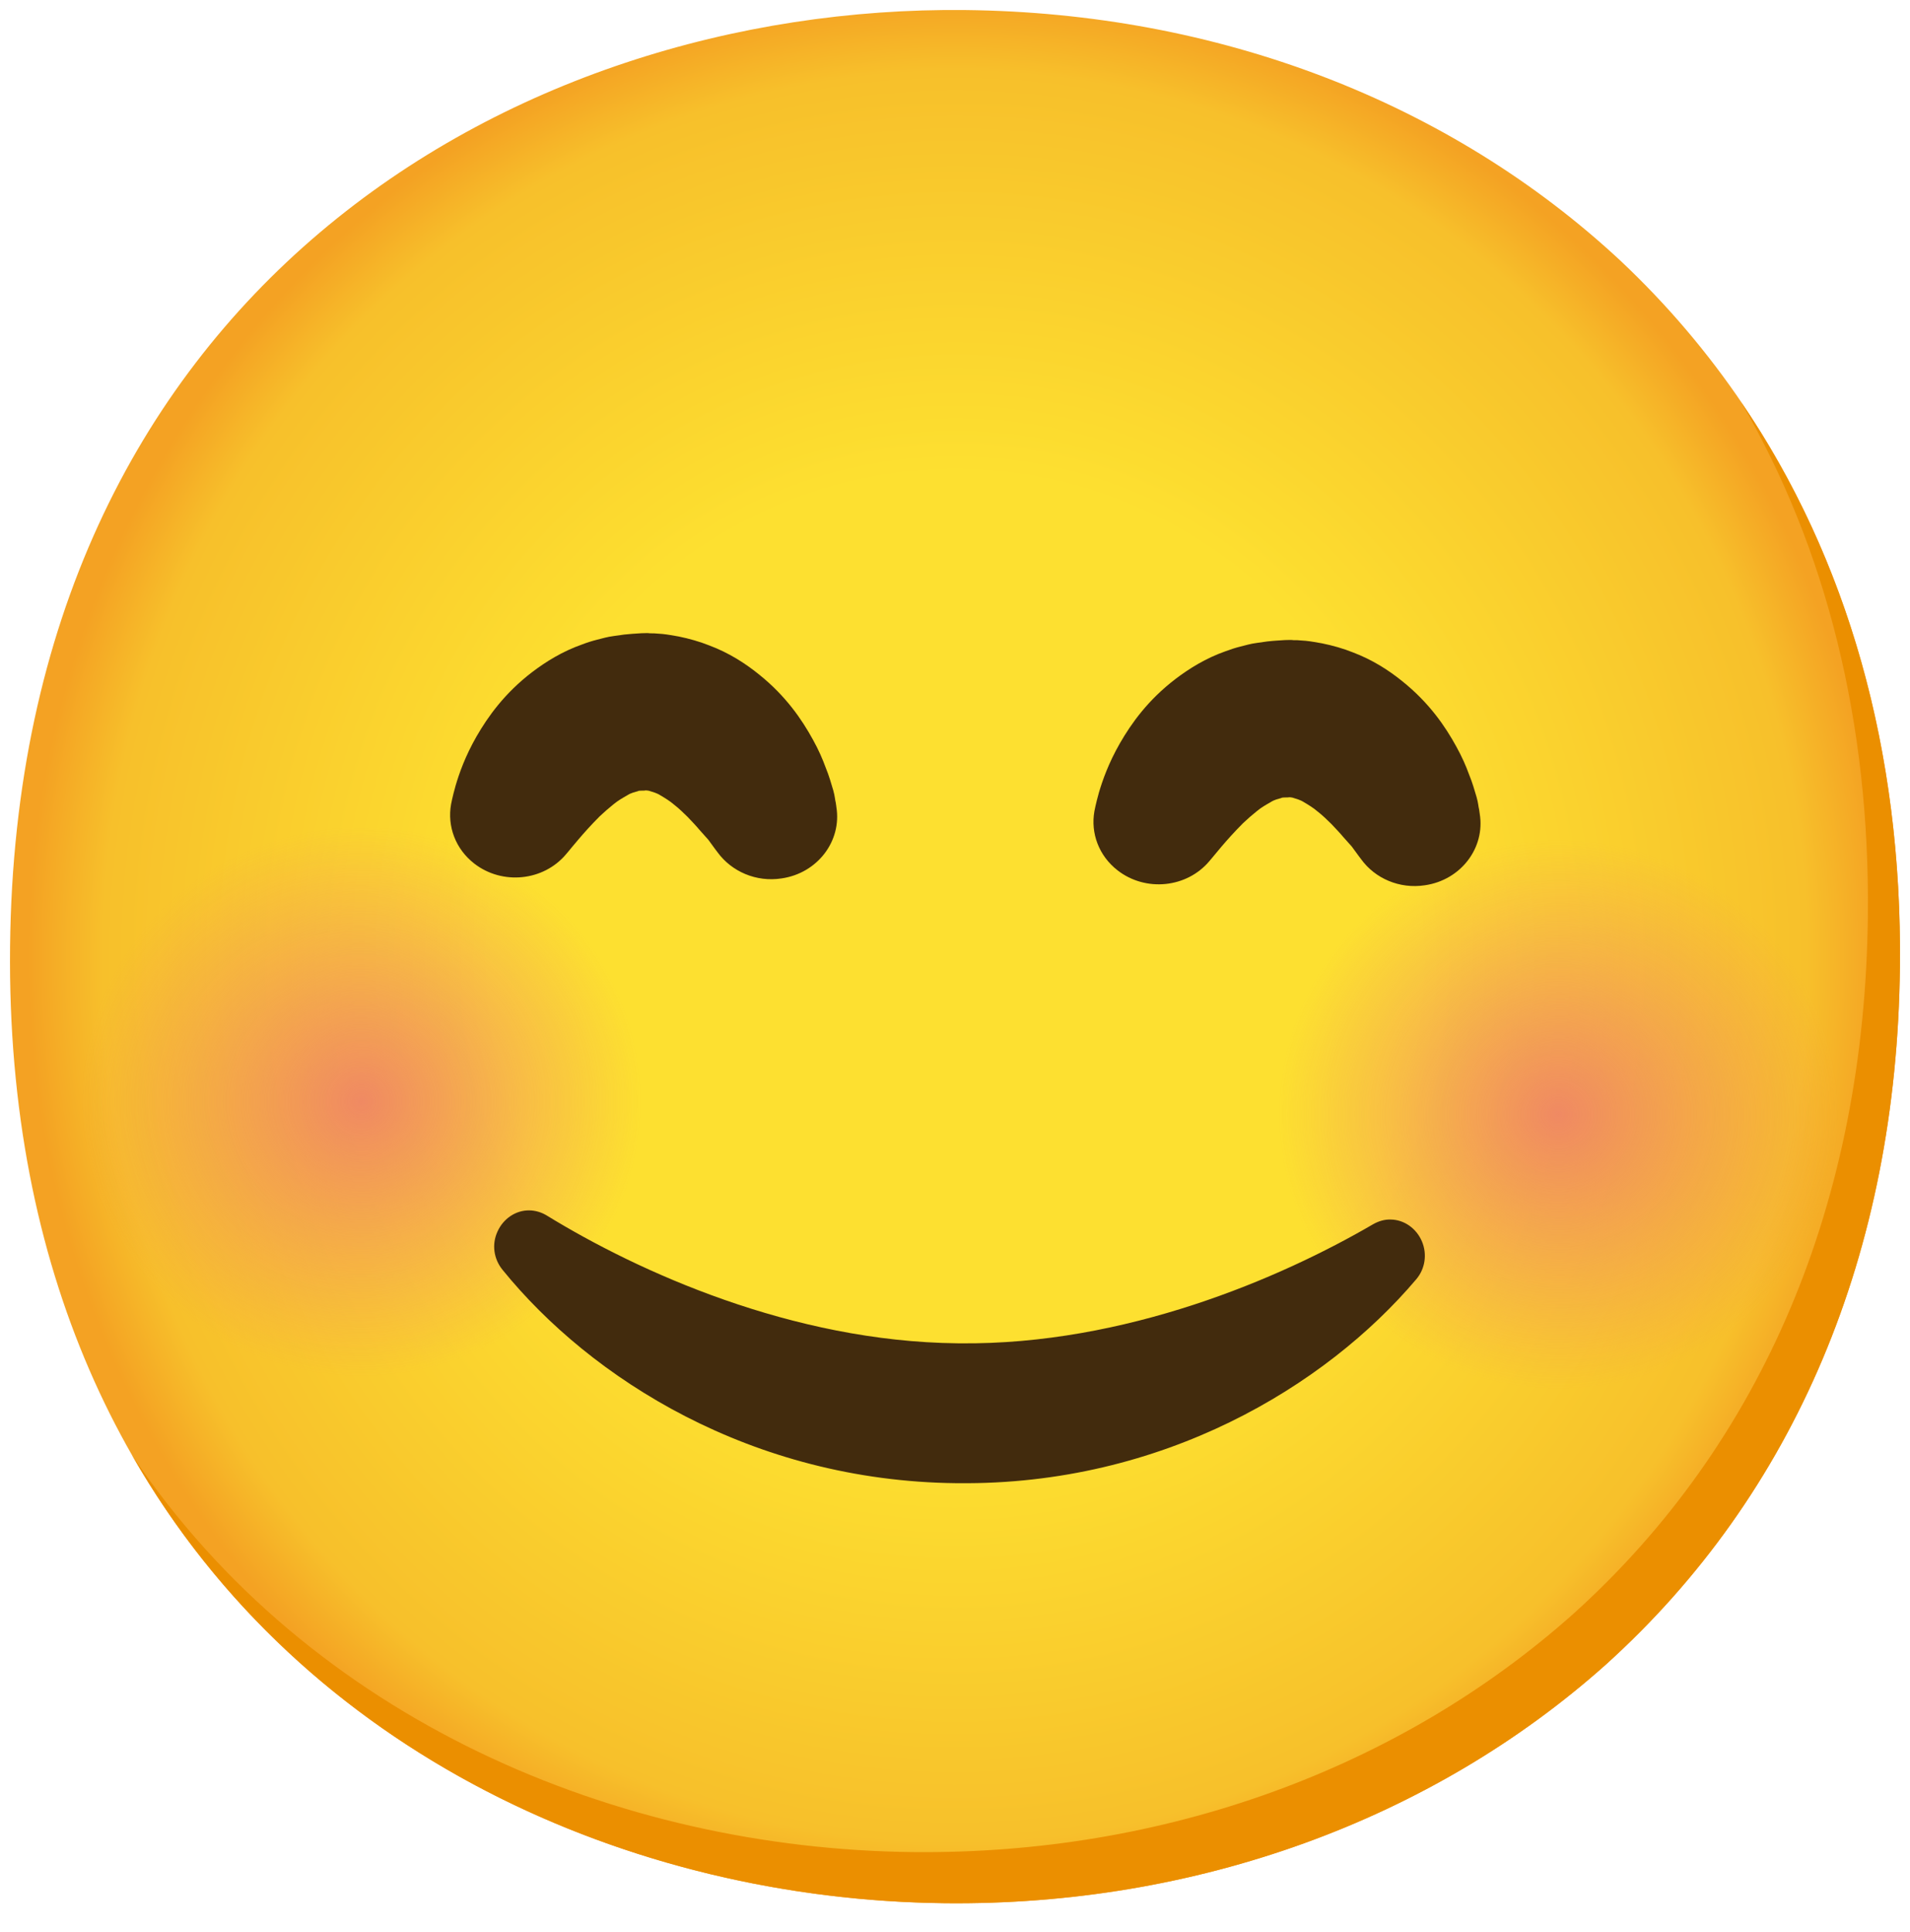
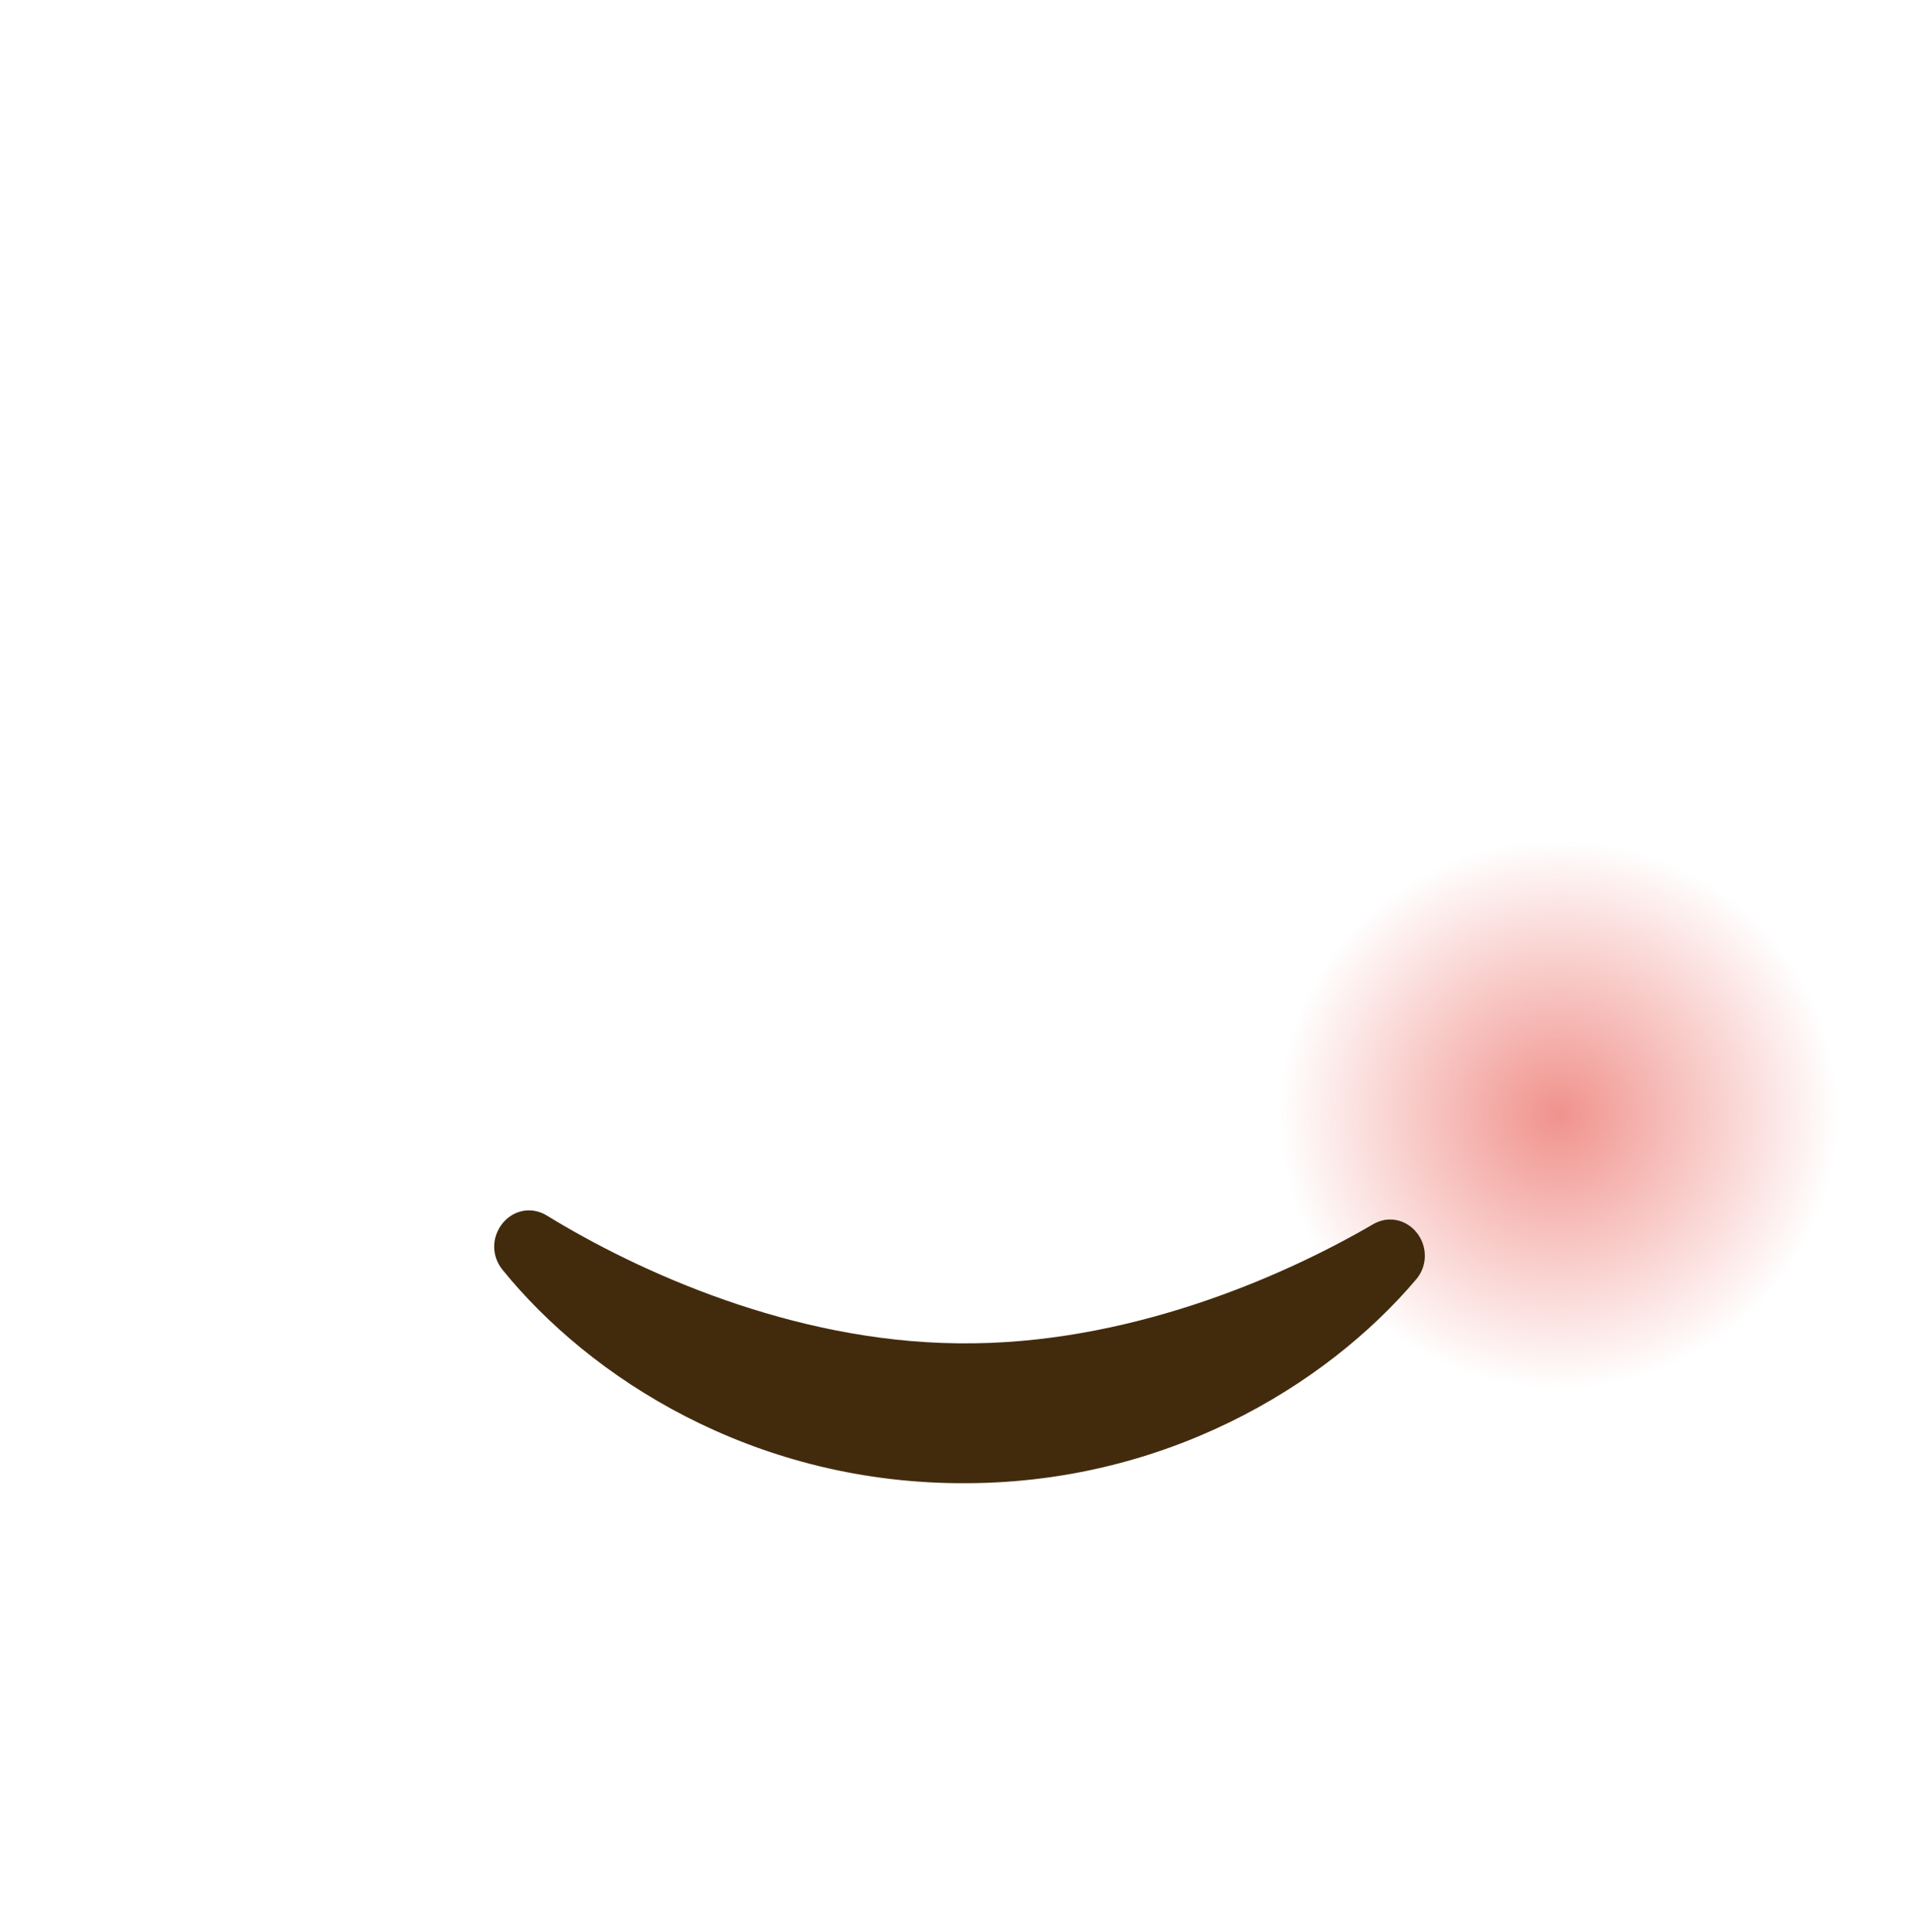
<svg xmlns="http://www.w3.org/2000/svg" width="89" height="90" viewBox="0 0 89 90" fill="none">
-   <path d="M44.031 88.656C22.851 88.431 0.147 74.384 0.469 44.094C0.791 13.804 23.788 0.243 44.969 0.468C56.736 0.593 67.549 4.732 75.518 12.153C84.163 20.292 88.673 31.7 88.531 45.03C88.389 58.361 83.638 69.592 74.823 77.545C66.698 84.795 55.722 88.781 44.031 88.656Z" fill="url(#paint0_radial_96_94)" />
-   <path d="M81.134 18.737C85.108 25.564 87.133 33.663 87.037 42.648C86.896 55.979 82.145 67.209 73.329 75.162C65.204 82.413 54.228 86.398 42.538 86.274C28.827 86.128 14.48 80.177 6.154 67.79C14.174 81.807 29.462 88.501 44.031 88.656C55.722 88.781 66.697 84.795 74.822 77.545C83.638 69.592 88.389 58.361 88.531 45.03C88.638 34.981 86.098 26.024 81.134 18.737V18.737Z" fill="#EB8F00" />
-   <path opacity="0.8" d="M16.683 65.117C24.02 65.195 30.034 59.078 30.115 51.454C30.196 43.831 24.314 37.587 16.977 37.509C9.639 37.431 3.626 43.548 3.545 51.172C3.464 58.795 9.346 65.039 16.683 65.117Z" fill="url(#paint1_radial_96_94)" />
  <path opacity="0.8" d="M72.48 65.71C79.817 65.788 85.831 59.671 85.912 52.047C85.993 44.424 80.111 38.18 72.773 38.102C65.436 38.024 59.423 44.141 59.342 51.765C59.261 59.389 65.143 65.632 72.48 65.71Z" fill="url(#paint2_radial_96_94)" />
-   <path d="M33.437 39.703C33.437 39.703 33.399 39.648 33.317 39.544C33.242 39.441 33.137 39.298 33.003 39.115C32.89 38.987 32.755 38.836 32.597 38.661C32.44 38.47 32.245 38.271 32.05 38.063C31.847 37.864 31.636 37.657 31.418 37.489C31.207 37.305 30.973 37.168 30.785 37.056C30.589 36.928 30.407 36.894 30.293 36.853C30.233 36.829 30.18 36.829 30.134 36.82C30.111 36.828 30.089 36.812 30.066 36.819L30.036 36.827L30.02 36.827L30.013 36.827C30.104 36.828 29.808 36.833 30.218 36.821L29.8 36.833C29.694 36.831 29.762 36.84 29.77 36.84C29.793 36.84 29.808 36.84 29.823 36.833C29.884 36.81 29.823 36.833 29.808 36.833C29.785 36.832 29.755 36.84 29.724 36.855C29.602 36.894 29.42 36.923 29.228 37.047C29.038 37.156 28.801 37.287 28.586 37.467C28.372 37.638 28.149 37.833 27.942 38.028C27.543 38.426 27.19 38.824 26.944 39.114C26.69 39.411 26.552 39.583 26.552 39.583L26.375 39.794C25.321 41.045 23.406 41.237 22.103 40.23C21.215 39.542 20.839 38.481 21.017 37.473C21.017 37.473 21.073 37.15 21.231 36.592C21.396 36.033 21.67 35.239 22.204 34.306C22.738 33.381 23.509 32.293 24.802 31.304C25.438 30.822 26.21 30.341 27.124 30.02C27.345 29.935 27.581 29.859 27.825 29.798C28.076 29.738 28.274 29.669 28.616 29.625L29.088 29.559C29.232 29.545 29.445 29.524 29.476 29.524L29.893 29.497L30.129 29.491L30.151 29.492L30.197 29.492L30.296 29.501L30.478 29.503L30.865 29.531C31.123 29.557 31.373 29.607 31.623 29.649C32.115 29.749 32.607 29.889 33.053 30.067C33.961 30.408 34.722 30.897 35.347 31.401C36.62 32.416 37.367 33.521 37.881 34.457C38.142 34.925 38.334 35.369 38.475 35.757C38.63 36.13 38.74 36.525 38.828 36.818C38.908 37.103 38.907 37.253 38.943 37.387C38.965 37.514 38.971 37.585 38.971 37.585C39.235 39.181 38.088 40.676 36.423 40.918C35.229 41.103 34.088 40.594 33.437 39.703V39.703Z" fill="#422B0D" />
-   <path d="M63.423 40.022C63.423 40.022 63.386 39.967 63.303 39.863C63.228 39.76 63.123 39.617 62.989 39.434C62.876 39.306 62.741 39.155 62.584 38.98C62.426 38.789 62.231 38.59 62.036 38.382C61.833 38.183 61.623 37.976 61.404 37.808C61.193 37.624 60.959 37.487 60.771 37.375C60.575 37.247 60.393 37.213 60.279 37.172C60.219 37.148 60.166 37.148 60.12 37.139C60.098 37.147 60.075 37.131 60.052 37.139L60.022 37.146L60.007 37.146L59.999 37.146L59.991 37.146C60.082 37.147 59.786 37.151 60.196 37.14L59.779 37.151C59.672 37.15 59.741 37.159 59.748 37.159C59.771 37.159 59.786 37.159 59.801 37.152C59.862 37.129 59.801 37.152 59.786 37.151C59.764 37.151 59.733 37.159 59.703 37.174C59.581 37.212 59.398 37.242 59.207 37.366C59.016 37.475 58.779 37.606 58.565 37.785C58.35 37.957 58.128 38.151 57.921 38.346C57.522 38.745 57.169 39.143 56.922 39.432C56.669 39.73 56.53 39.902 56.53 39.902L56.353 40.113C55.3 41.364 53.385 41.556 52.082 40.548C51.193 39.861 50.817 38.8 50.995 37.792C50.995 37.792 51.052 37.469 51.209 36.91C51.375 36.352 51.649 35.558 52.183 34.625C52.716 33.7 53.487 32.611 54.781 31.623C55.416 31.141 56.188 30.66 57.103 30.338C57.324 30.254 57.56 30.178 57.803 30.117C58.055 30.057 58.253 29.988 58.595 29.944L59.066 29.878C59.211 29.864 59.424 29.842 59.454 29.843L59.872 29.816L60.107 29.81L60.13 29.811L60.176 29.811L60.274 29.82L60.456 29.822L60.843 29.85C61.101 29.876 61.351 29.926 61.601 29.968C62.094 30.068 62.586 30.207 63.032 30.386C63.939 30.727 64.701 31.216 65.326 31.72C66.598 32.735 67.346 33.84 67.859 34.776C68.12 35.244 68.313 35.688 68.453 36.076C68.609 36.448 68.718 36.844 68.806 37.137C68.887 37.422 68.885 37.572 68.922 37.706C68.943 37.833 68.95 37.904 68.95 37.904C69.214 39.5 68.067 40.995 66.401 41.237C65.207 41.422 64.066 40.913 63.423 40.022V40.022Z" fill="#422B0D" />
  <path d="M44.559 69.09C35.016 68.988 27.52 64.215 23.413 59.146C23.001 58.636 22.91 57.957 23.182 57.368C23.454 56.764 24.035 56.375 24.658 56.382C24.939 56.385 25.226 56.467 25.475 56.619C29.737 59.236 36.908 62.492 44.605 62.574L44.727 62.575C52.432 62.657 59.663 59.547 63.98 57.029C64.239 56.882 64.521 56.798 64.802 56.809C65.424 56.815 65.997 57.216 66.257 57.826C66.508 58.42 66.41 59.106 65.987 59.598C61.774 64.571 54.17 69.192 44.635 69.09" fill="#422B0D" />
  <defs>
    <radialGradient id="paint0_radial_96_94" cx="0" cy="0" r="1" gradientUnits="userSpaceOnUse" gradientTransform="translate(44.5 44.562) rotate(0.609) scale(43.244 44.932)">
      <stop offset="0.5" stop-color="#FDE030" />
      <stop offset="0.919" stop-color="#F7C02B" />
      <stop offset="1" stop-color="#F4A223" />
    </radialGradient>
    <radialGradient id="paint1_radial_96_94" cx="0" cy="0" r="1" gradientUnits="userSpaceOnUse" gradientTransform="translate(16.83 51.312) rotate(0.609) scale(14.454 14.267)">
      <stop stop-color="#ED7770" />
      <stop offset="0.9" stop-color="#ED7770" stop-opacity="0" />
    </radialGradient>
    <radialGradient id="paint2_radial_96_94" cx="0" cy="0" r="1" gradientUnits="userSpaceOnUse" gradientTransform="translate(72.629 51.905) rotate(0.609) scale(14.454 14.267)">
      <stop stop-color="#ED7770" />
      <stop offset="0.9" stop-color="#ED7770" stop-opacity="0" />
    </radialGradient>
  </defs>
</svg>